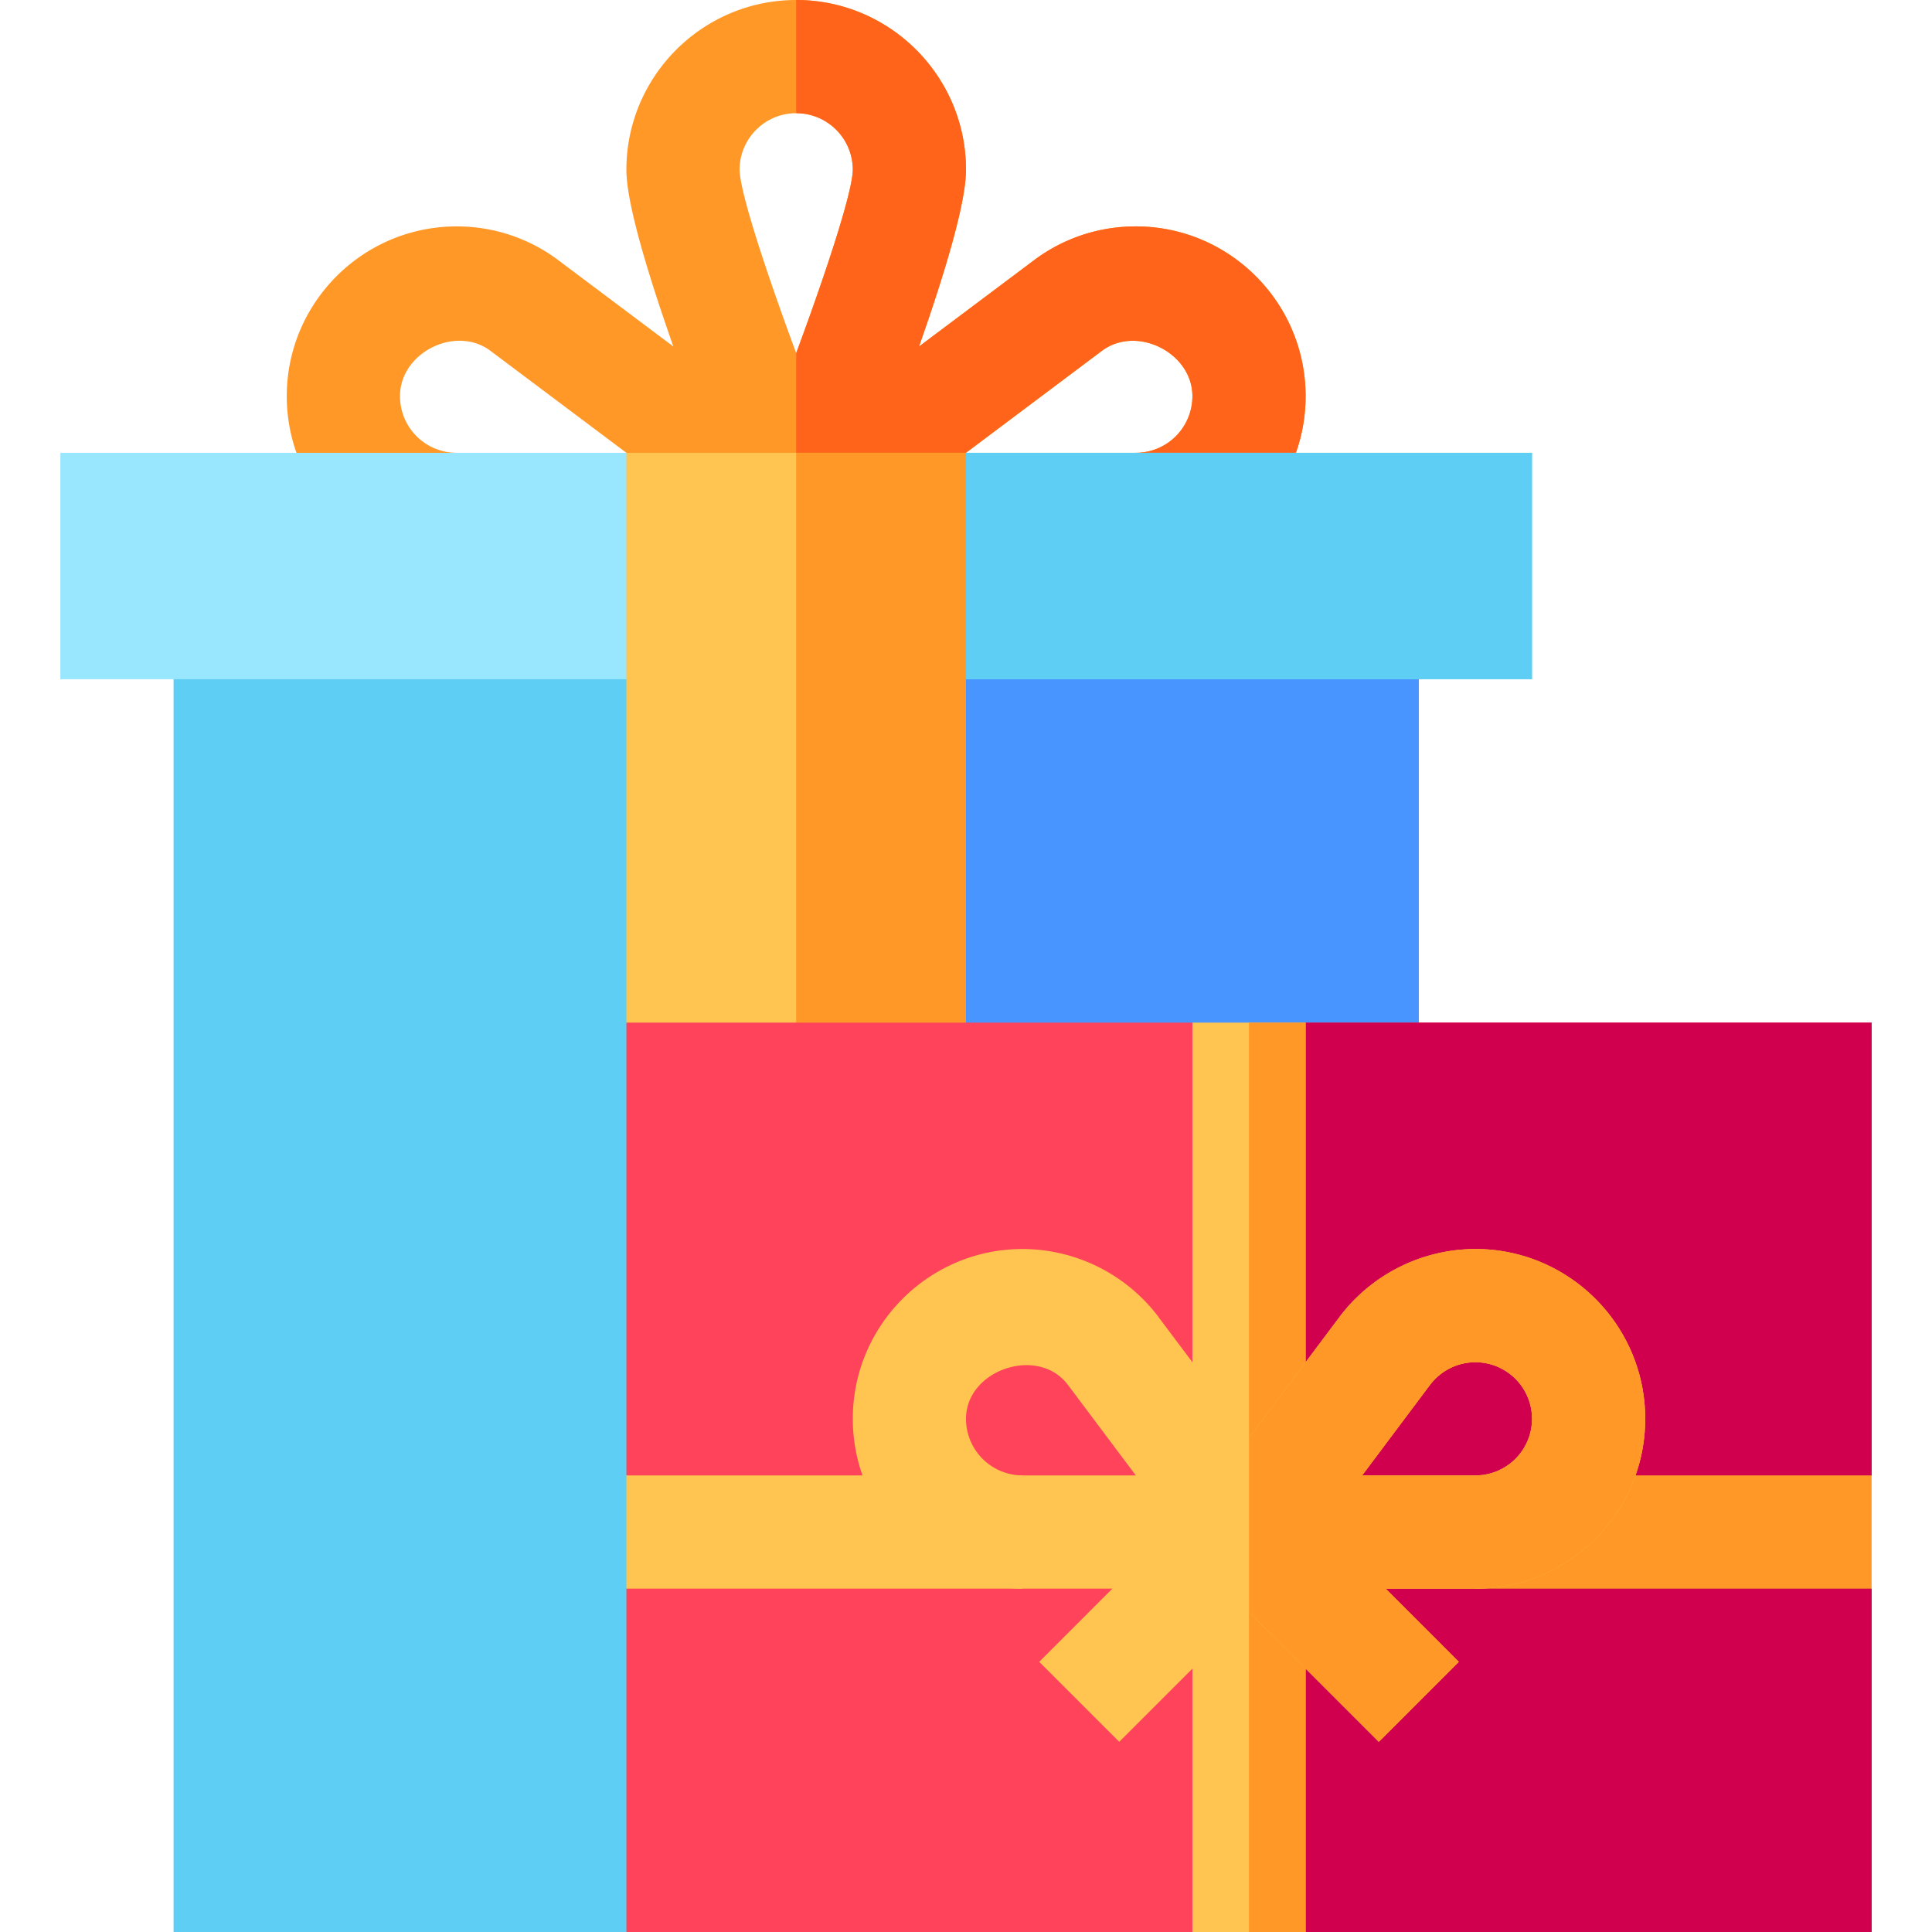
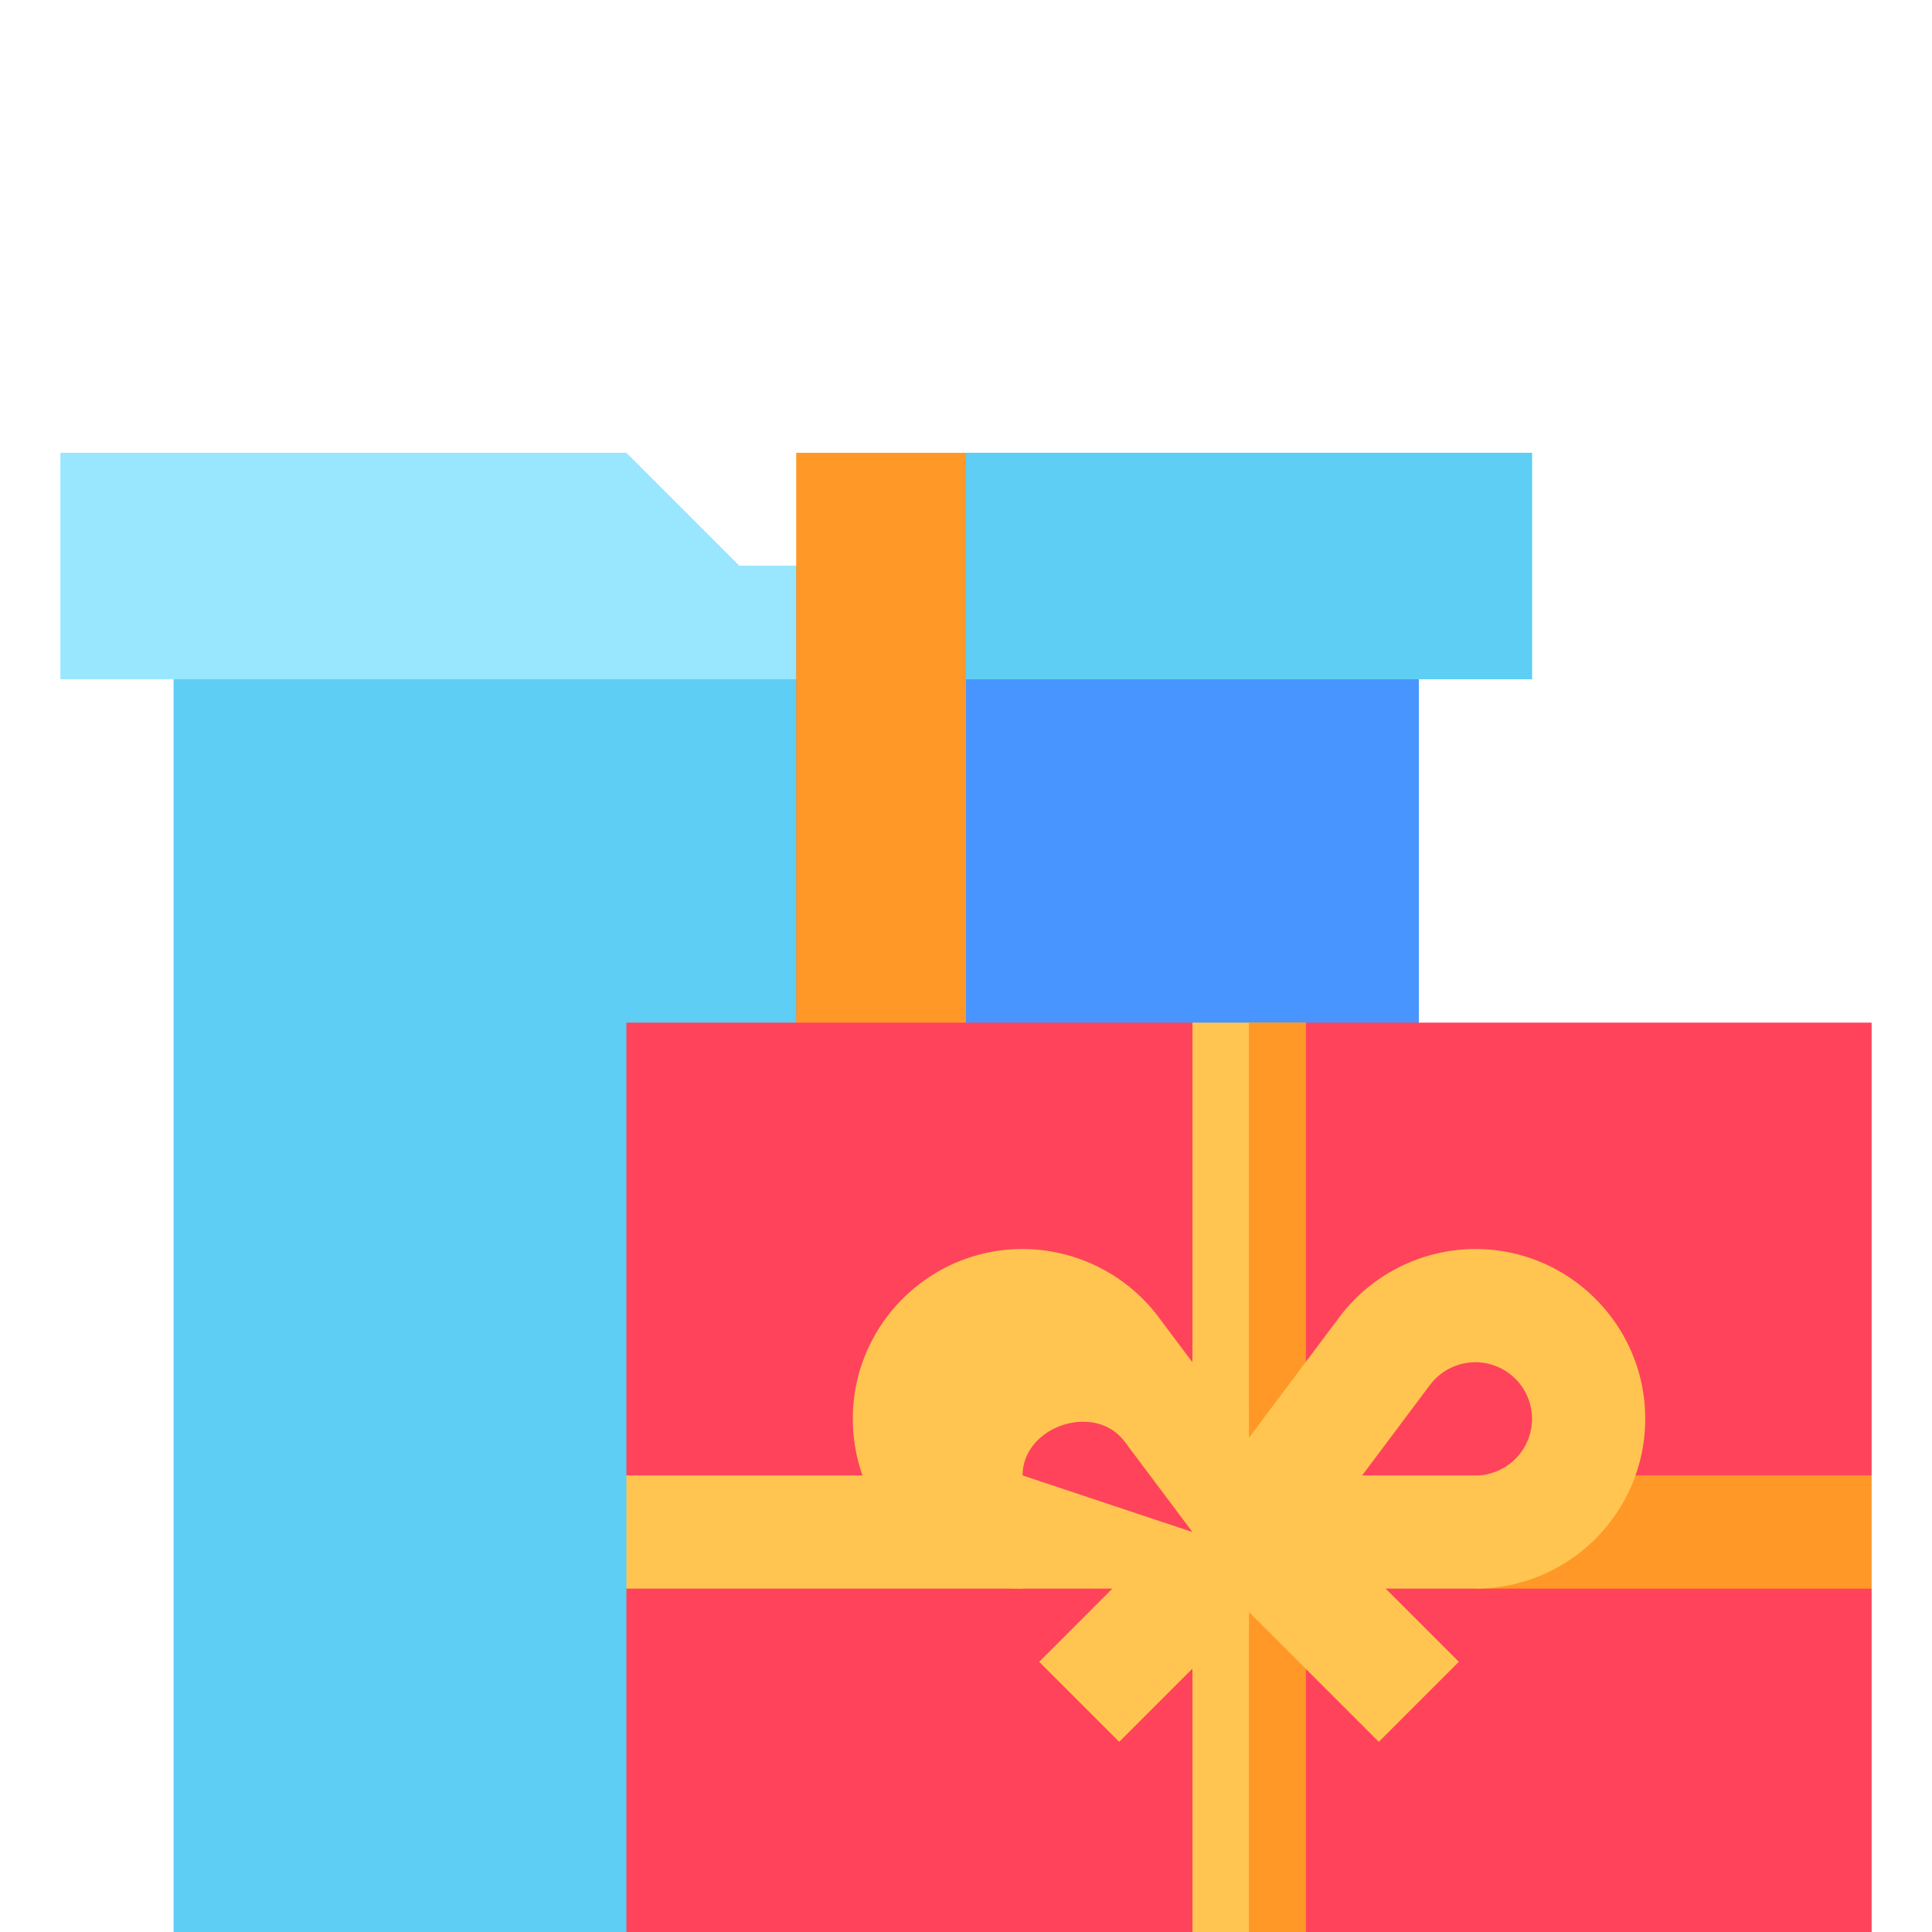
<svg xmlns="http://www.w3.org/2000/svg" fill-rule="evenodd" stroke-linejoin="round" stroke-miterlimit="2" clip-rule="evenodd" viewBox="0 0 120 120">
  <g fill-rule="nonzero">
-     <path fill="#ff9827" d="M70.547 14.063c-2.3 0-4.487.727-6.324 2.1l-.003.004-7.138 5.354C58.652 17.057 60 12.628 60 10.547 60 4.732 55.268 0 49.453 0S38.906 4.732 38.906 10.547c0 2.081 1.348 6.51 2.918 10.974l-7.138-5.354-.002-.004a10.487 10.487 0 0 0-6.325-2.1c-5.815 0-10.547 4.731-10.547 10.546s4.732 10.547 10.547 10.547v-7.031a3.518 3.518 0 0 1-3.515-3.516c-.004-2.708 3.464-4.442 5.623-2.815l16.1 12.077h5.773l16.099-12.078v.001c2.152-1.62 5.623.107 5.623 2.815a3.518 3.518 0 0 1-3.515 3.516v7.031c5.815 0 10.547-4.731 10.547-10.547s-4.732-10.547-10.547-10.547zm-21.094 7.872c-1.968-5.325-3.498-10.043-3.516-11.388 0-1.94 1.576-3.516 3.516-3.516s3.516 1.576 3.516 3.512c-.017 1.347-1.548 6.067-3.516 11.392z" />
-     <path fill="#ff641a" d="M68.439 21.793v.001c2.152-1.62 5.624.107 5.624 2.815a3.518 3.518 0 0 1-3.516 3.516v7.031c5.815 0 10.547-4.731 10.547-10.547s-4.732-10.547-10.547-10.547c-2.3 0-4.487.728-6.324 2.101l-.003.004-7.138 5.354C58.652 17.057 60 12.628 60 10.547 60 4.732 55.268 0 49.453 0v7.031a3.517 3.517 0 0 1 3.516 3.512c-.017 1.347-1.548 6.067-3.516 11.392V33.87h2.887z" />
    <path fill="#5ecef4" d="M88.125 35.156H10.781V120h28.125l7.032-7.031h42.187z" />
    <path fill="#4895ff" d="M49.453 35.156h38.672v77.813H49.453z" />
    <path fill="#99e6ff" d="m60 28.125-7.031 7.031h-7.032l-7.03-7.031H3.75v14.063h91.406V28.124z" />
    <path fill="#5ecef4" d="M95.156 28.125H60l-7.031 7.031h-3.516v7.032h45.703z" />
-     <path fill="#ffc550" d="M60 28.125H38.906v35.39l8.03 7.032H60z" />
    <path fill="#ff9827" d="M49.453 28.125H60v42.422H49.453z" />
    <path fill="#ff435b" d="M116.25 63.516H81.094l-3.516 6.747-.148.284-3.368-7.031H38.907V91.64l7.032 3.663-7.032 3.368V120h35.157l3.515-6.301.408-.73L81.094 120h35.156V98.672l-7.031-3.701 7.031-3.33z" />
-     <path fill="#d0004f" d="M81.094 120h35.156V98.672l-7.031-3.701 7.031-3.33V63.516H81.094l-3.516 6.747v43.436l.408-.73z" />
    <path fill="#ff9827" d="M91.64 91.64h24.61v7.032H91.64z" />
    <path fill="#ffc550" d="M38.906 91.64h24.61v7.032h-24.61zM81.094 63.516h-7.031V120h7.03z" />
    <path fill="#ff9827" d="M77.578 63.516h3.516V120h-3.516z" />
-     <path fill="#ffc550" d="M91.64 77.578a10.605 10.605 0 0 0-8.442 4.22v.003l-5.62 7.497-5.622-7.495.002-.002a10.602 10.602 0 0 0-8.442-4.223c-5.816 0-10.547 4.732-10.547 10.547S57.7 98.672 63.516 98.672h5.575l-4.545 4.546 4.97 4.97 8.062-8.06 8.062 8.06 4.97-4.97-4.544-4.546h5.575c5.815 0 10.547-4.732 10.547-10.547S97.456 77.578 91.64 77.578zM63.517 91.641A3.518 3.518 0 0 1 60 88.125c0-3.06 4.495-4.56 6.327-2.108h.004l4.217 5.624zm28.125 0h-7.035l4.214-5.622.002.002a3.518 3.518 0 0 1 6.334 2.104 3.518 3.518 0 0 1-3.515 3.516z" />
-     <path fill="#ff9827" d="m90.61 103.218-4.544-4.546h5.575c5.815 0 10.546-4.732 10.546-10.547s-4.731-10.547-10.546-10.547a10.605 10.605 0 0 0-8.443 4.22v.003l-5.62 7.497v10.83l8.062 8.06zm-1.79-17.199.002.002a3.518 3.518 0 0 1 6.334 2.104 3.518 3.518 0 0 1-3.515 3.516h-7.035z" />
+     <path fill="#ffc550" d="M91.64 77.578a10.605 10.605 0 0 0-8.442 4.22v.003l-5.62 7.497-5.622-7.495.002-.002a10.602 10.602 0 0 0-8.442-4.223c-5.816 0-10.547 4.732-10.547 10.547S57.7 98.672 63.516 98.672h5.575l-4.545 4.546 4.97 4.97 8.062-8.06 8.062 8.06 4.97-4.97-4.544-4.546h5.575c5.815 0 10.547-4.732 10.547-10.547S97.456 77.578 91.64 77.578zM63.517 91.641c0-3.06 4.495-4.56 6.327-2.108h.004l4.217 5.624zm28.125 0h-7.035l4.214-5.622.002.002a3.518 3.518 0 0 1 6.334 2.104 3.518 3.518 0 0 1-3.515 3.516z" />
  </g>
</svg>